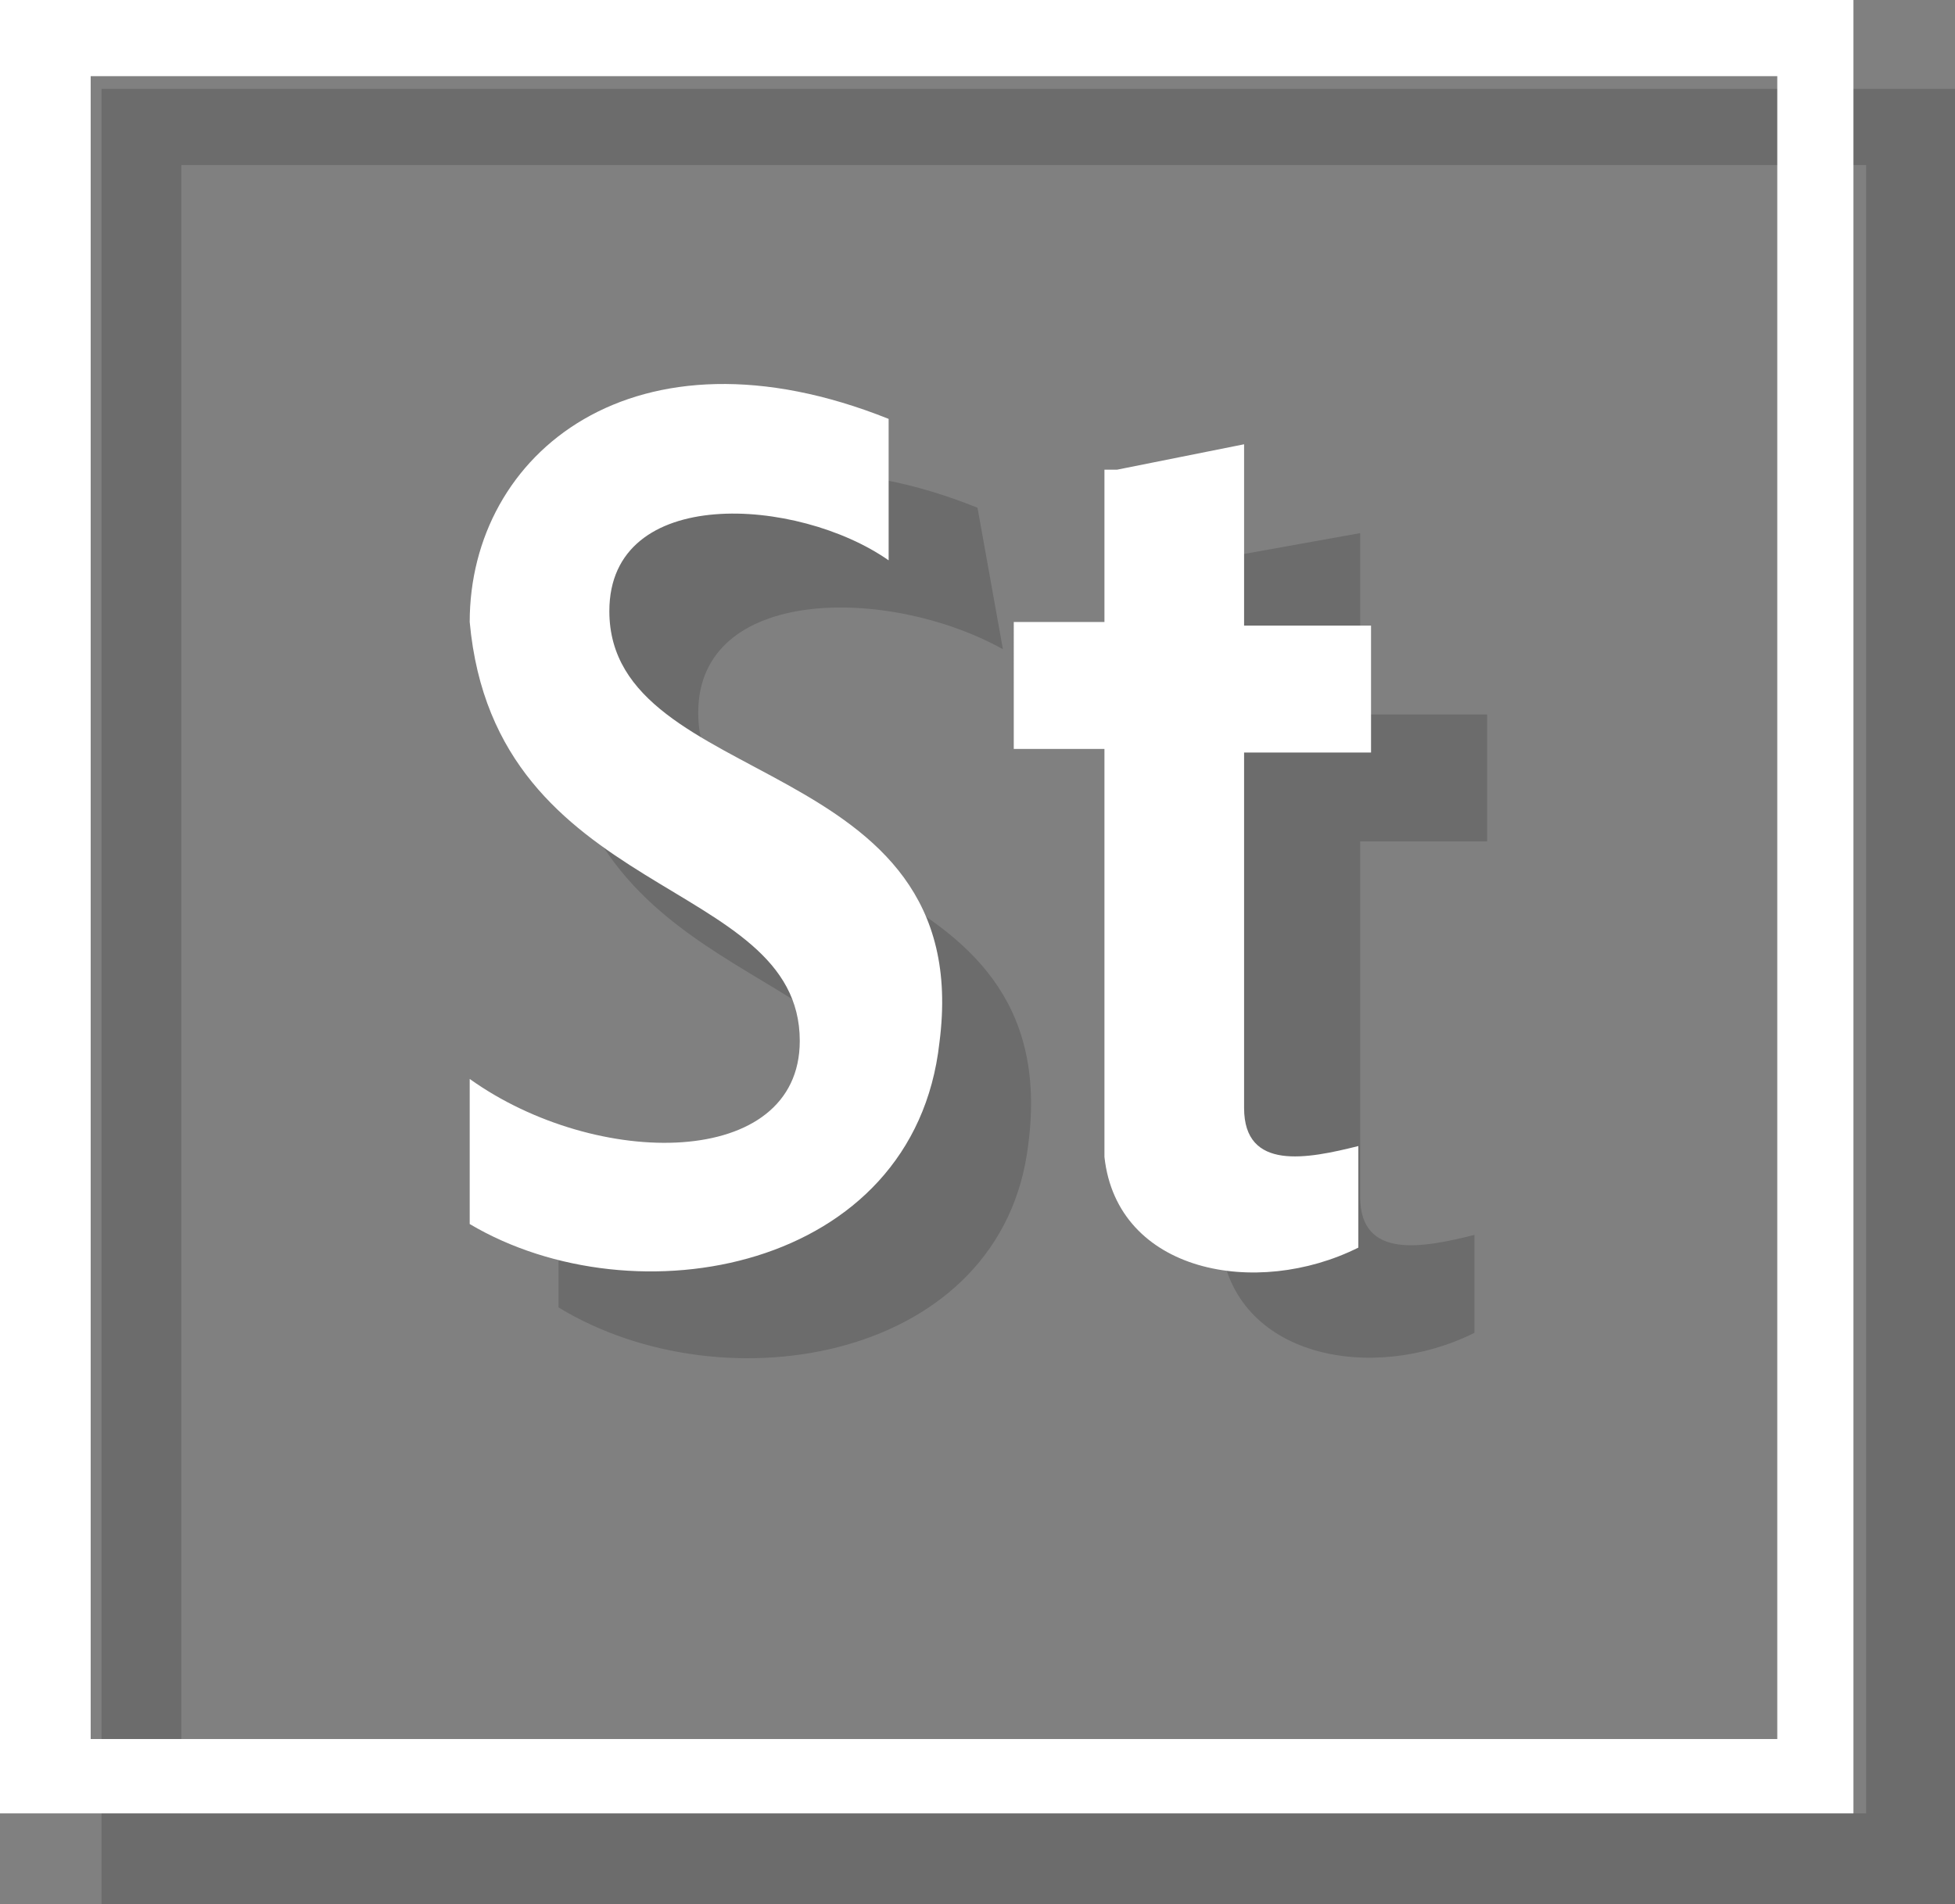
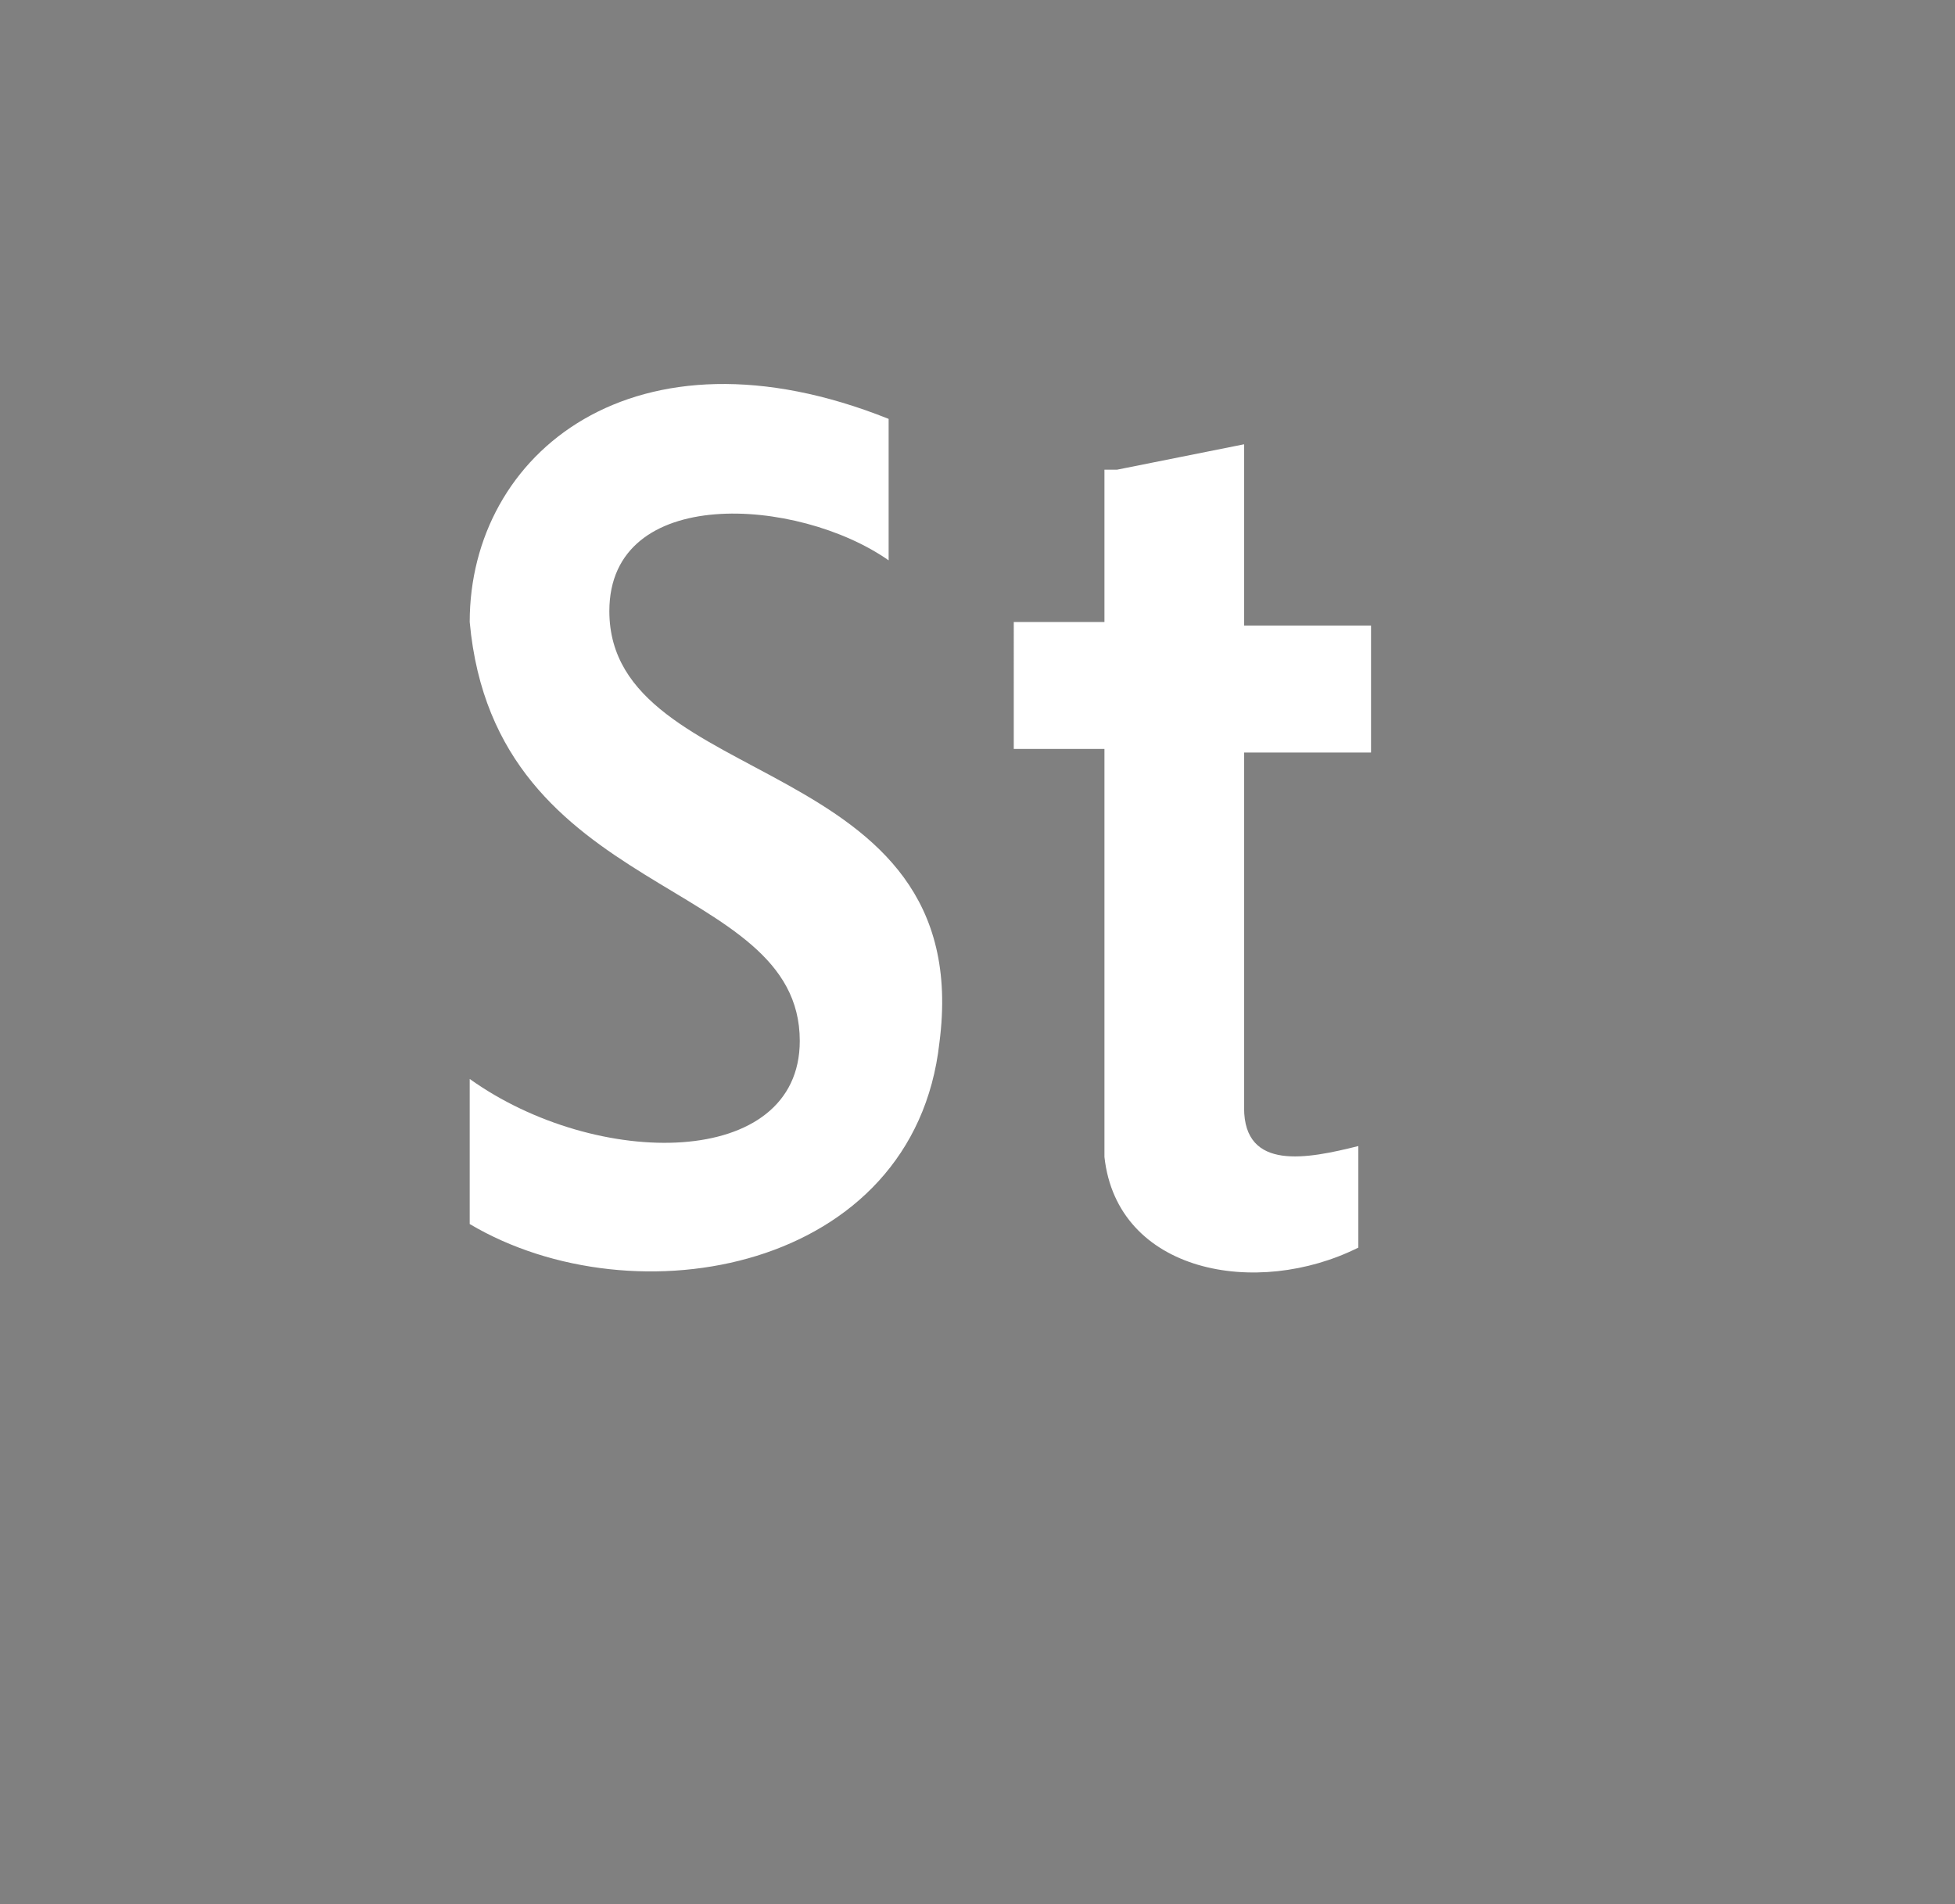
<svg xmlns="http://www.w3.org/2000/svg" id="Layer_1" data-name="Layer 1" width="21.56" height="21" viewBox="0 0 21.56 21">
  <rect x="0" y="0" width="21.56" height="21" fill="#808080" stroke="none" />
  <defs>
    <style>
      .cls-1 {
        opacity: 0.16;
      }

      .cls-2 {
        fill: #fff;
      }
    </style>
  </defs>
  <title>logo-adobestock</title>
-   <path class="cls-1" d="M20.58,1.82V20H2V1.82H20.58m1-.84H1.12V21H21.56Z" />
-   <path class="cls-1" d="M13.44,6.16,15,5.88v2h1.4v1.4H15v3.92c0,.7.7.56,1.26.42V14.7c-1.12.56-2.66.28-2.8-1V9.24h-1V7.84h1Zm-2.38,1c-1.26-.7-3.36-.7-3.36.7,0,2,4.06,1.54,3.64,4.76C11.06,15,8,15.54,6.16,14.42V12.88c1.4,1,3.64,1,3.64-.42,0-1.82-3.36-1.54-3.64-4.62C6.16,6,8,4.48,10.78,5.6Z" />
-   <path class="cls-2" d="M19.6.84V19.18H1V.84H19.6M20.44,0H0V20H20.44Z" />
  <path class="cls-2" d="M12.32,5.18l1.4-.28v2h1.4v1.4h-1.4v3.92c0,.7.7.56,1.26.42v1.12c-1.12.56-2.66.28-2.8-1V8.26h-1V6.86h1V5.18Zm-2.52,1c-1-.7-3.08-.84-3.08.56,0,2,4.06,1.54,3.64,4.76-.28,2.52-3.36,3.08-5.18,2V11.9c1.4,1,3.64,1,3.64-.42,0-1.82-3.36-1.54-3.64-4.62C5.18,5,7,3.5,9.8,4.62Z" />
</svg>